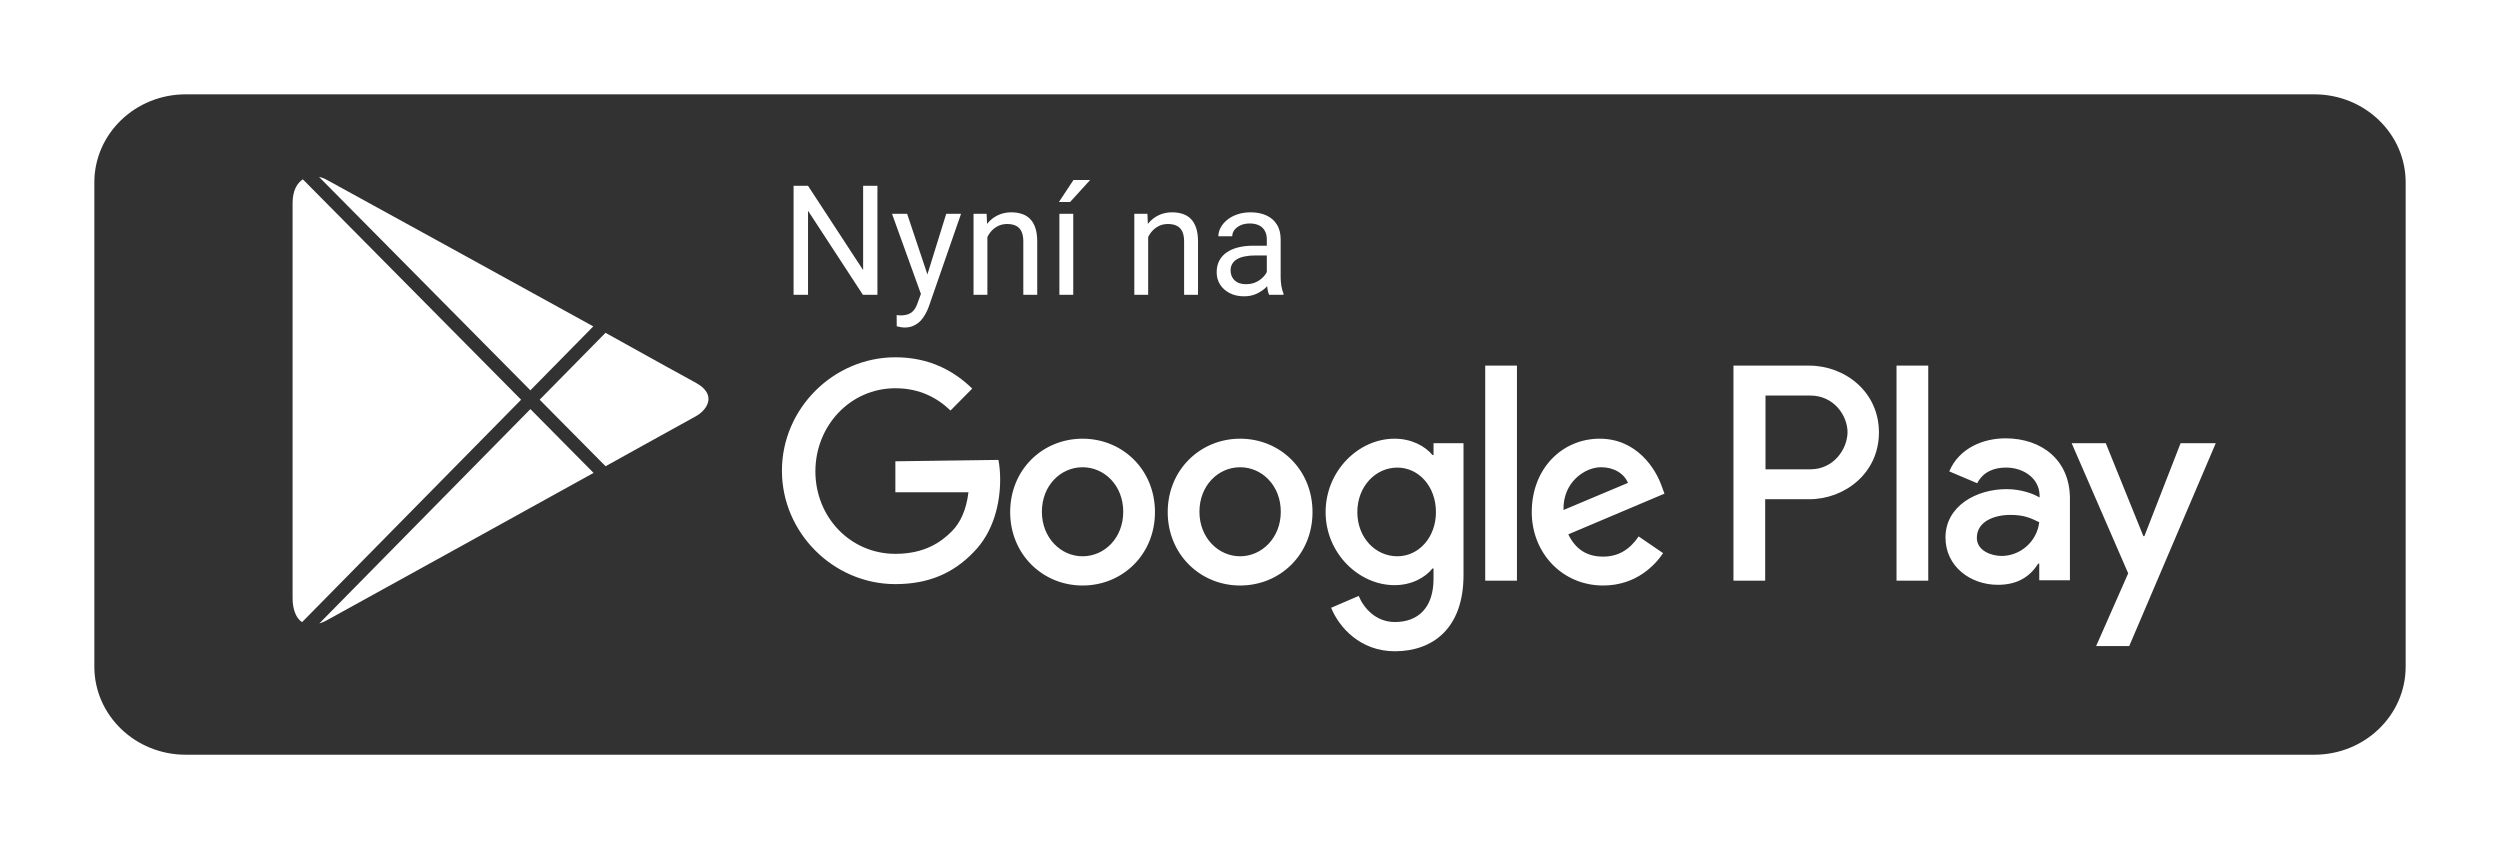
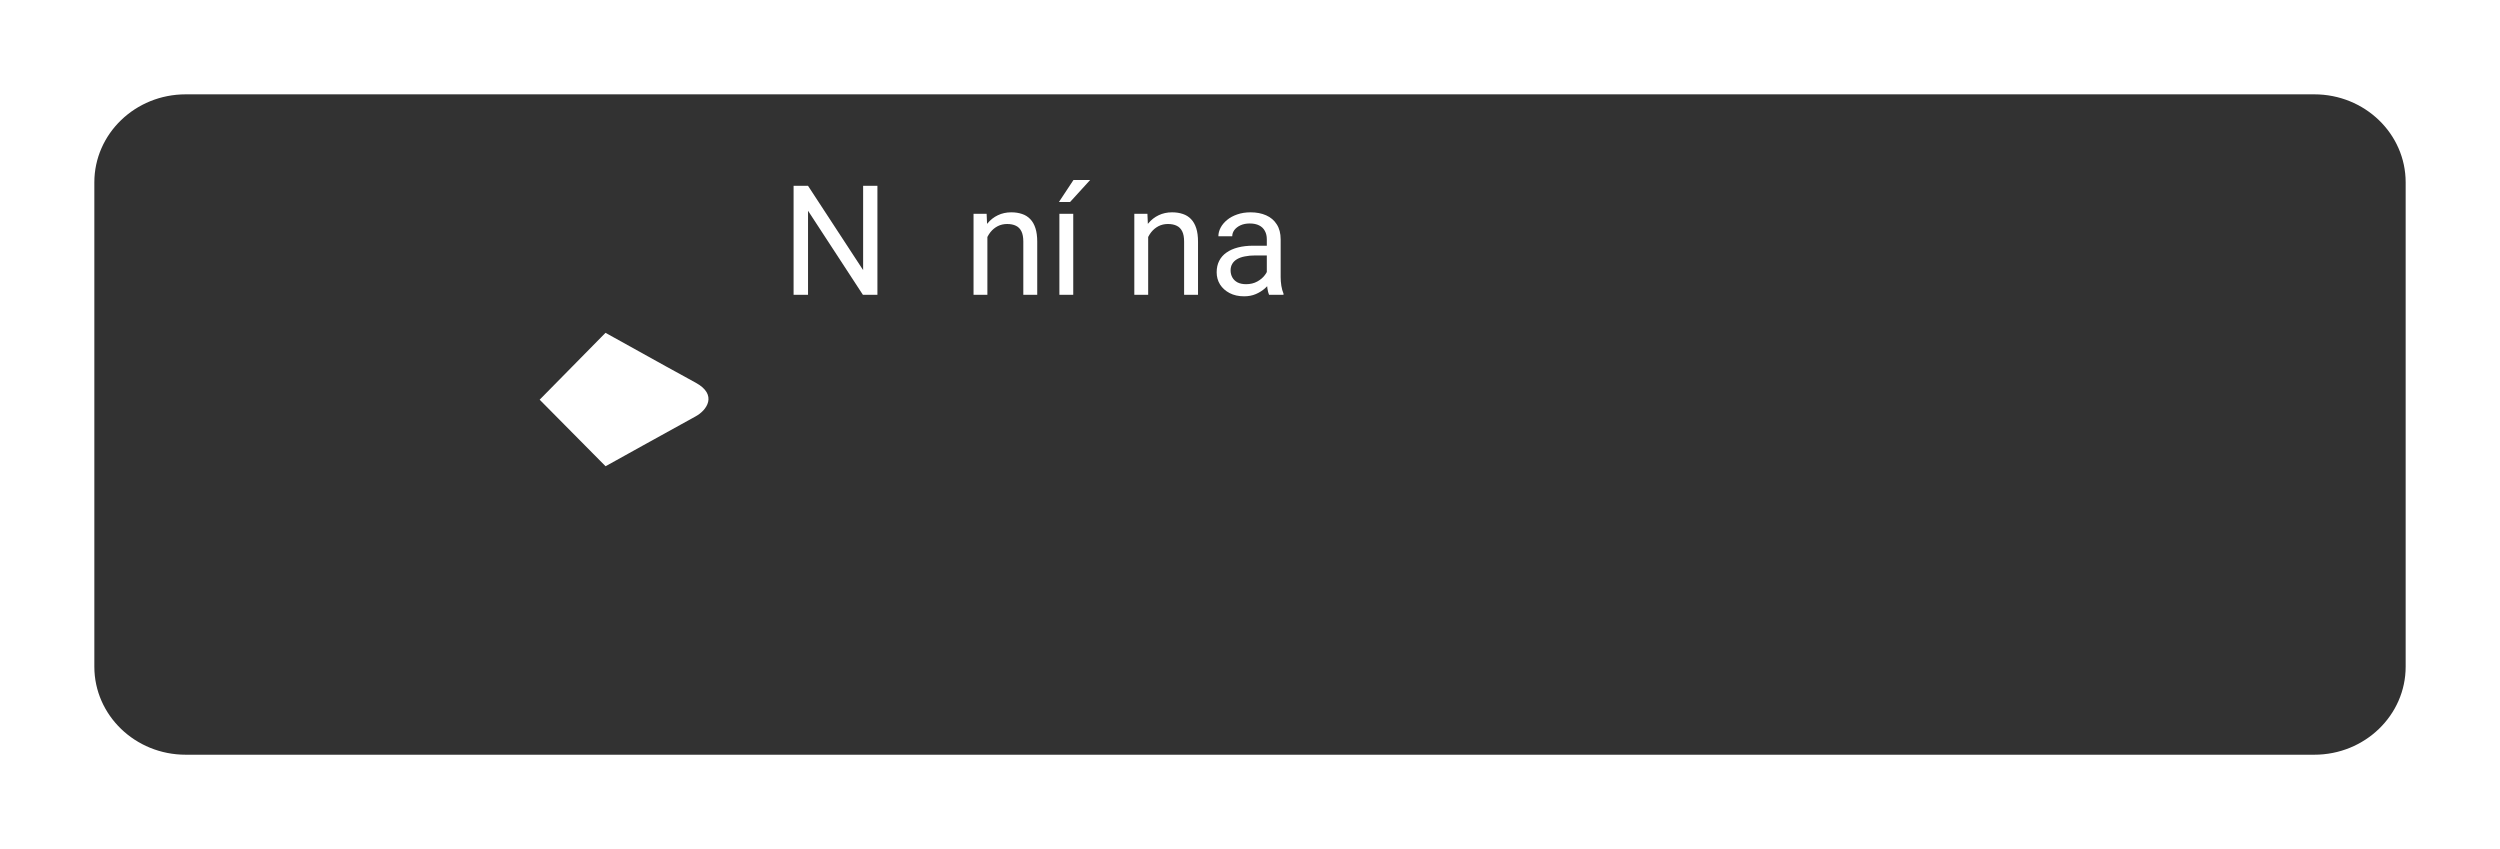
<svg xmlns="http://www.w3.org/2000/svg" width="212" height="72" viewBox="0 0 212 72" fill="none">
  <g filter="url(#filter0_d_2895_3199)">
    <path d="M8 13.467C8 9.343 11.469 6 15.747 6H196.253C200.532 6 204 9.343 204 13.467V54.533C204 58.657 200.532 62 196.253 62H15.747C11.469 62 8 58.657 8 54.533V13.467Z" fill="#323232" />
  </g>
-   <path d="M50.334 40.101L44.977 34.692L27.075 52.871C27.291 52.806 27.52 52.706 27.765 52.571C27.948 52.469 28.393 52.224 29.048 51.863L29.087 51.841C32.771 49.809 42.888 44.23 50.334 40.101Z" fill="white" />
  <path d="M51.352 39.537C52.041 39.155 52.701 38.788 53.325 38.442C53.767 38.196 54.191 37.961 54.594 37.737L54.596 37.736C57.098 36.348 58.785 35.412 58.987 35.31C59.922 34.809 60.888 33.48 58.987 32.449C58.399 32.138 55.336 30.442 51.347 28.223L45.763 33.894L51.352 39.537Z" fill="white" />
-   <path d="M50.311 27.678C47.002 25.856 28.959 15.921 27.764 15.279C27.537 15.143 27.295 15.051 27.052 15L44.975 33.098L50.311 27.678Z" fill="white" />
-   <path d="M25.682 15.208L44.189 33.896L25.613 52.76C25.087 52.403 24.812 51.655 24.812 50.711V17.224C24.812 16.18 25.177 15.537 25.682 15.208Z" fill="white" />
-   <path d="M105.162 37.201C101.8 37.201 99.022 39.826 99.022 43.426C99.022 46.996 101.771 49.651 105.162 49.651C108.553 49.651 111.301 47.025 111.301 43.426C111.301 39.826 108.553 37.201 105.162 37.201ZM105.162 47.173C103.319 47.173 101.712 45.609 101.712 43.398C101.712 41.156 103.321 39.622 105.162 39.622C107.002 39.622 108.611 41.156 108.611 43.398C108.611 45.609 107.002 47.173 105.162 47.173ZM91.801 37.201C88.41 37.201 85.662 39.826 85.662 43.426C85.662 46.996 88.41 49.651 91.801 49.651C95.192 49.651 97.941 47.025 97.941 43.426C97.941 39.826 95.192 37.201 91.801 37.201H91.801ZM91.801 47.173C89.959 47.173 88.352 45.609 88.352 43.398C88.352 41.156 89.96 39.622 91.801 39.622C93.644 39.622 95.251 41.156 95.251 43.398C95.251 45.609 93.671 47.173 91.801 47.173ZM75.927 39.118V41.744H82.124C81.948 43.219 81.452 44.31 80.721 45.048C79.815 45.963 78.412 46.966 75.927 46.966C72.096 46.966 69.145 43.839 69.145 39.974C69.145 36.109 72.098 32.923 75.927 32.923C78.002 32.923 79.494 33.749 80.604 34.812L82.445 32.952C80.895 31.448 78.82 30.298 75.927 30.298C70.693 30.298 66.308 34.634 66.308 39.915C66.308 45.197 70.693 49.533 75.927 49.533C78.762 49.533 80.868 48.59 82.563 46.819C84.288 45.078 84.814 42.629 84.814 40.652C84.814 40.033 84.756 39.472 84.668 39L75.927 39.118V39.118ZM140.886 41.154C140.389 39.767 138.811 37.201 135.653 37.201C132.495 37.201 129.893 39.709 129.893 43.426C129.893 46.906 132.495 49.651 135.945 49.651C138.752 49.651 140.36 47.91 141.032 46.906L138.957 45.49C138.255 46.523 137.32 47.201 135.945 47.201C134.571 47.201 133.607 46.582 132.992 45.313L141.148 41.861L140.886 41.154V41.154ZM132.583 43.249C132.525 40.859 134.426 39.62 135.769 39.62C136.851 39.62 137.728 40.152 138.049 40.949L132.583 43.249V43.249ZM125.947 49.238H128.637V31.005H125.947V49.238V49.238ZM121.563 38.587H121.475C120.862 37.849 119.722 37.201 118.259 37.201C115.189 37.201 112.412 39.945 112.412 43.426C112.412 46.906 115.218 49.621 118.259 49.621C119.72 49.621 120.86 48.972 121.475 48.205H121.563V49.09C121.563 51.481 120.305 52.748 118.288 52.748C116.651 52.748 115.627 51.539 115.218 50.535L112.88 51.539C113.552 53.191 115.336 55.227 118.288 55.227C121.445 55.227 124.106 53.338 124.106 48.766V37.584H121.563V38.587V38.587ZM118.493 47.173C116.651 47.173 115.102 45.609 115.102 43.427C115.102 41.245 116.652 39.651 118.493 39.651C120.306 39.651 121.768 41.245 121.768 43.427C121.766 45.58 120.305 47.173 118.493 47.173ZM153.428 31.005H146.997V49.238H149.687V42.334H153.428C156.411 42.334 159.333 40.15 159.333 36.669C159.333 33.189 156.411 31.005 153.428 31.005V31.005ZM153.515 39.798H149.714V33.542H153.515C155.503 33.542 156.672 35.224 156.672 36.669C156.645 38.085 155.505 39.798 153.515 39.798ZM170.063 37.171C168.134 37.171 166.116 38.027 165.298 39.974L167.667 40.978C168.193 39.974 169.128 39.65 170.123 39.65C171.526 39.65 172.929 40.505 172.958 42.009V42.187C172.461 41.892 171.439 41.478 170.152 41.478C167.58 41.478 164.977 42.924 164.977 45.58C164.977 48.029 167.082 49.592 169.421 49.592C171.234 49.592 172.227 48.766 172.841 47.793H172.928V49.209H175.529V42.216C175.5 39.001 173.133 37.171 170.063 37.171V37.171ZM169.742 47.144C168.865 47.144 167.636 46.701 167.636 45.611C167.636 44.194 169.156 43.663 170.472 43.663C171.641 43.663 172.196 43.929 172.928 44.283C172.723 45.964 171.291 47.144 169.742 47.144V47.144ZM184.914 37.585L181.844 45.462H181.757L178.571 37.585H175.678L180.471 48.619L177.752 54.785H180.559L187.896 37.585H184.914L184.914 37.585ZM160.825 49.238H163.515V31.005H160.825V49.238Z" fill="white" />
  <path d="M74.405 15.758V25H73.174L68.521 17.872V25H67.296V15.758H68.521L73.193 22.905V15.758H74.405Z" fill="white" />
-   <path d="M78.328 24.289L80.239 18.132H81.496L78.741 26.06C78.677 26.229 78.593 26.411 78.487 26.606C78.385 26.805 78.254 26.993 78.093 27.171C77.933 27.349 77.738 27.492 77.509 27.602C77.285 27.717 77.016 27.774 76.703 27.774C76.61 27.774 76.492 27.761 76.348 27.736C76.204 27.71 76.102 27.689 76.043 27.672L76.037 26.72C76.07 26.724 76.123 26.729 76.195 26.733C76.272 26.741 76.324 26.746 76.354 26.746C76.621 26.746 76.847 26.71 77.033 26.638C77.219 26.57 77.376 26.454 77.503 26.289C77.634 26.128 77.746 25.906 77.839 25.622L78.328 24.289ZM76.925 18.132L78.709 23.464L79.014 24.702L78.169 25.133L75.643 18.132H76.925Z" fill="white" />
  <path d="M83.73 19.598V25H82.556V18.132H83.666L83.73 19.598ZM83.451 21.306L82.962 21.287C82.966 20.817 83.036 20.383 83.171 19.985C83.307 19.583 83.497 19.234 83.743 18.938C83.988 18.642 84.28 18.413 84.619 18.252C84.961 18.087 85.34 18.005 85.755 18.005C86.093 18.005 86.398 18.051 86.669 18.145C86.94 18.233 87.17 18.377 87.361 18.576C87.555 18.775 87.704 19.033 87.805 19.351C87.907 19.664 87.957 20.047 87.957 20.5V25H86.777V20.487C86.777 20.127 86.724 19.839 86.618 19.623C86.512 19.404 86.358 19.245 86.155 19.148C85.952 19.046 85.702 18.995 85.406 18.995C85.114 18.995 84.847 19.056 84.606 19.179C84.369 19.302 84.164 19.471 83.99 19.687C83.821 19.903 83.688 20.15 83.59 20.43C83.497 20.705 83.451 20.997 83.451 21.306Z" fill="white" />
  <path d="M91.011 18.132V25H89.836V18.132H91.011ZM89.798 17.129L91.03 15.263H92.445L90.744 17.129H89.798Z" fill="white" />
  <path d="M97.365 19.598V25H96.19V18.132H97.301L97.365 19.598ZM97.085 21.306L96.597 21.287C96.601 20.817 96.671 20.383 96.806 19.985C96.942 19.583 97.132 19.234 97.377 18.938C97.623 18.642 97.915 18.413 98.253 18.252C98.596 18.087 98.975 18.005 99.39 18.005C99.728 18.005 100.033 18.051 100.304 18.145C100.575 18.233 100.805 18.377 100.996 18.576C101.19 18.775 101.338 19.033 101.44 19.351C101.542 19.664 101.592 20.047 101.592 20.5V25H100.412V20.487C100.412 20.127 100.359 19.839 100.253 19.623C100.147 19.404 99.993 19.245 99.79 19.148C99.586 19.046 99.337 18.995 99.04 18.995C98.749 18.995 98.482 19.056 98.241 19.179C98.004 19.302 97.799 19.471 97.625 19.687C97.456 19.903 97.322 20.15 97.225 20.43C97.132 20.705 97.085 20.997 97.085 21.306Z" fill="white" />
  <path d="M107.426 23.826V20.29C107.426 20.019 107.371 19.784 107.261 19.585C107.155 19.382 106.994 19.226 106.778 19.116C106.562 19.006 106.296 18.951 105.979 18.951C105.682 18.951 105.422 19.002 105.198 19.103C104.978 19.205 104.804 19.338 104.677 19.503C104.555 19.668 104.493 19.846 104.493 20.036H103.319C103.319 19.791 103.382 19.547 103.509 19.306C103.636 19.065 103.818 18.847 104.055 18.652C104.296 18.453 104.584 18.297 104.918 18.183C105.257 18.064 105.634 18.005 106.048 18.005C106.548 18.005 106.988 18.09 107.369 18.259C107.754 18.428 108.054 18.684 108.27 19.027C108.49 19.365 108.6 19.791 108.6 20.303V23.502C108.6 23.73 108.619 23.974 108.657 24.232C108.7 24.49 108.761 24.712 108.841 24.898V25H107.616C107.557 24.865 107.51 24.685 107.477 24.46C107.443 24.232 107.426 24.02 107.426 23.826ZM107.629 20.836L107.642 21.661H106.455C106.12 21.661 105.822 21.689 105.56 21.744C105.297 21.794 105.077 21.873 104.899 21.979C104.722 22.084 104.586 22.218 104.493 22.378C104.4 22.535 104.354 22.719 104.354 22.931C104.354 23.146 104.402 23.343 104.5 23.521C104.597 23.699 104.743 23.84 104.938 23.946C105.136 24.048 105.38 24.099 105.667 24.099C106.027 24.099 106.345 24.023 106.62 23.87C106.895 23.718 107.113 23.532 107.273 23.311C107.438 23.091 107.527 22.878 107.54 22.67L108.042 23.235C108.012 23.413 107.931 23.61 107.8 23.826C107.669 24.041 107.493 24.249 107.273 24.448C107.058 24.642 106.799 24.805 106.499 24.936C106.203 25.064 105.868 25.127 105.496 25.127C105.031 25.127 104.622 25.036 104.271 24.854C103.924 24.672 103.653 24.429 103.458 24.124C103.268 23.815 103.173 23.47 103.173 23.089C103.173 22.721 103.245 22.398 103.389 22.118C103.533 21.835 103.74 21.6 104.011 21.414C104.282 21.223 104.607 21.079 104.988 20.982C105.369 20.885 105.794 20.836 106.264 20.836H107.629Z" fill="white" />
  <defs>
    <filter id="filter0_d_2895_3199" x="0" y="0" width="212" height="72" filterUnits="userSpaceOnUse" color-interpolation-filters="sRGB">
      <feFlood flood-opacity="0" result="BackgroundImageFix" />
      <feColorMatrix in="SourceAlpha" type="matrix" values="0 0 0 0 0 0 0 0 0 0 0 0 0 0 0 0 0 0 127 0" result="hardAlpha" />
      <feOffset dy="2" />
      <feGaussianBlur stdDeviation="4" />
      <feColorMatrix type="matrix" values="0 0 0 0 0.2 0 0 0 0 0.216 0 0 0 0 0.227 0 0 0 0.1 0" />
      <feBlend mode="multiply" in2="BackgroundImageFix" result="effect1_dropShadow_2895_3199" />
      <feBlend mode="normal" in="SourceGraphic" in2="effect1_dropShadow_2895_3199" result="shape" />
    </filter>
  </defs>
</svg>